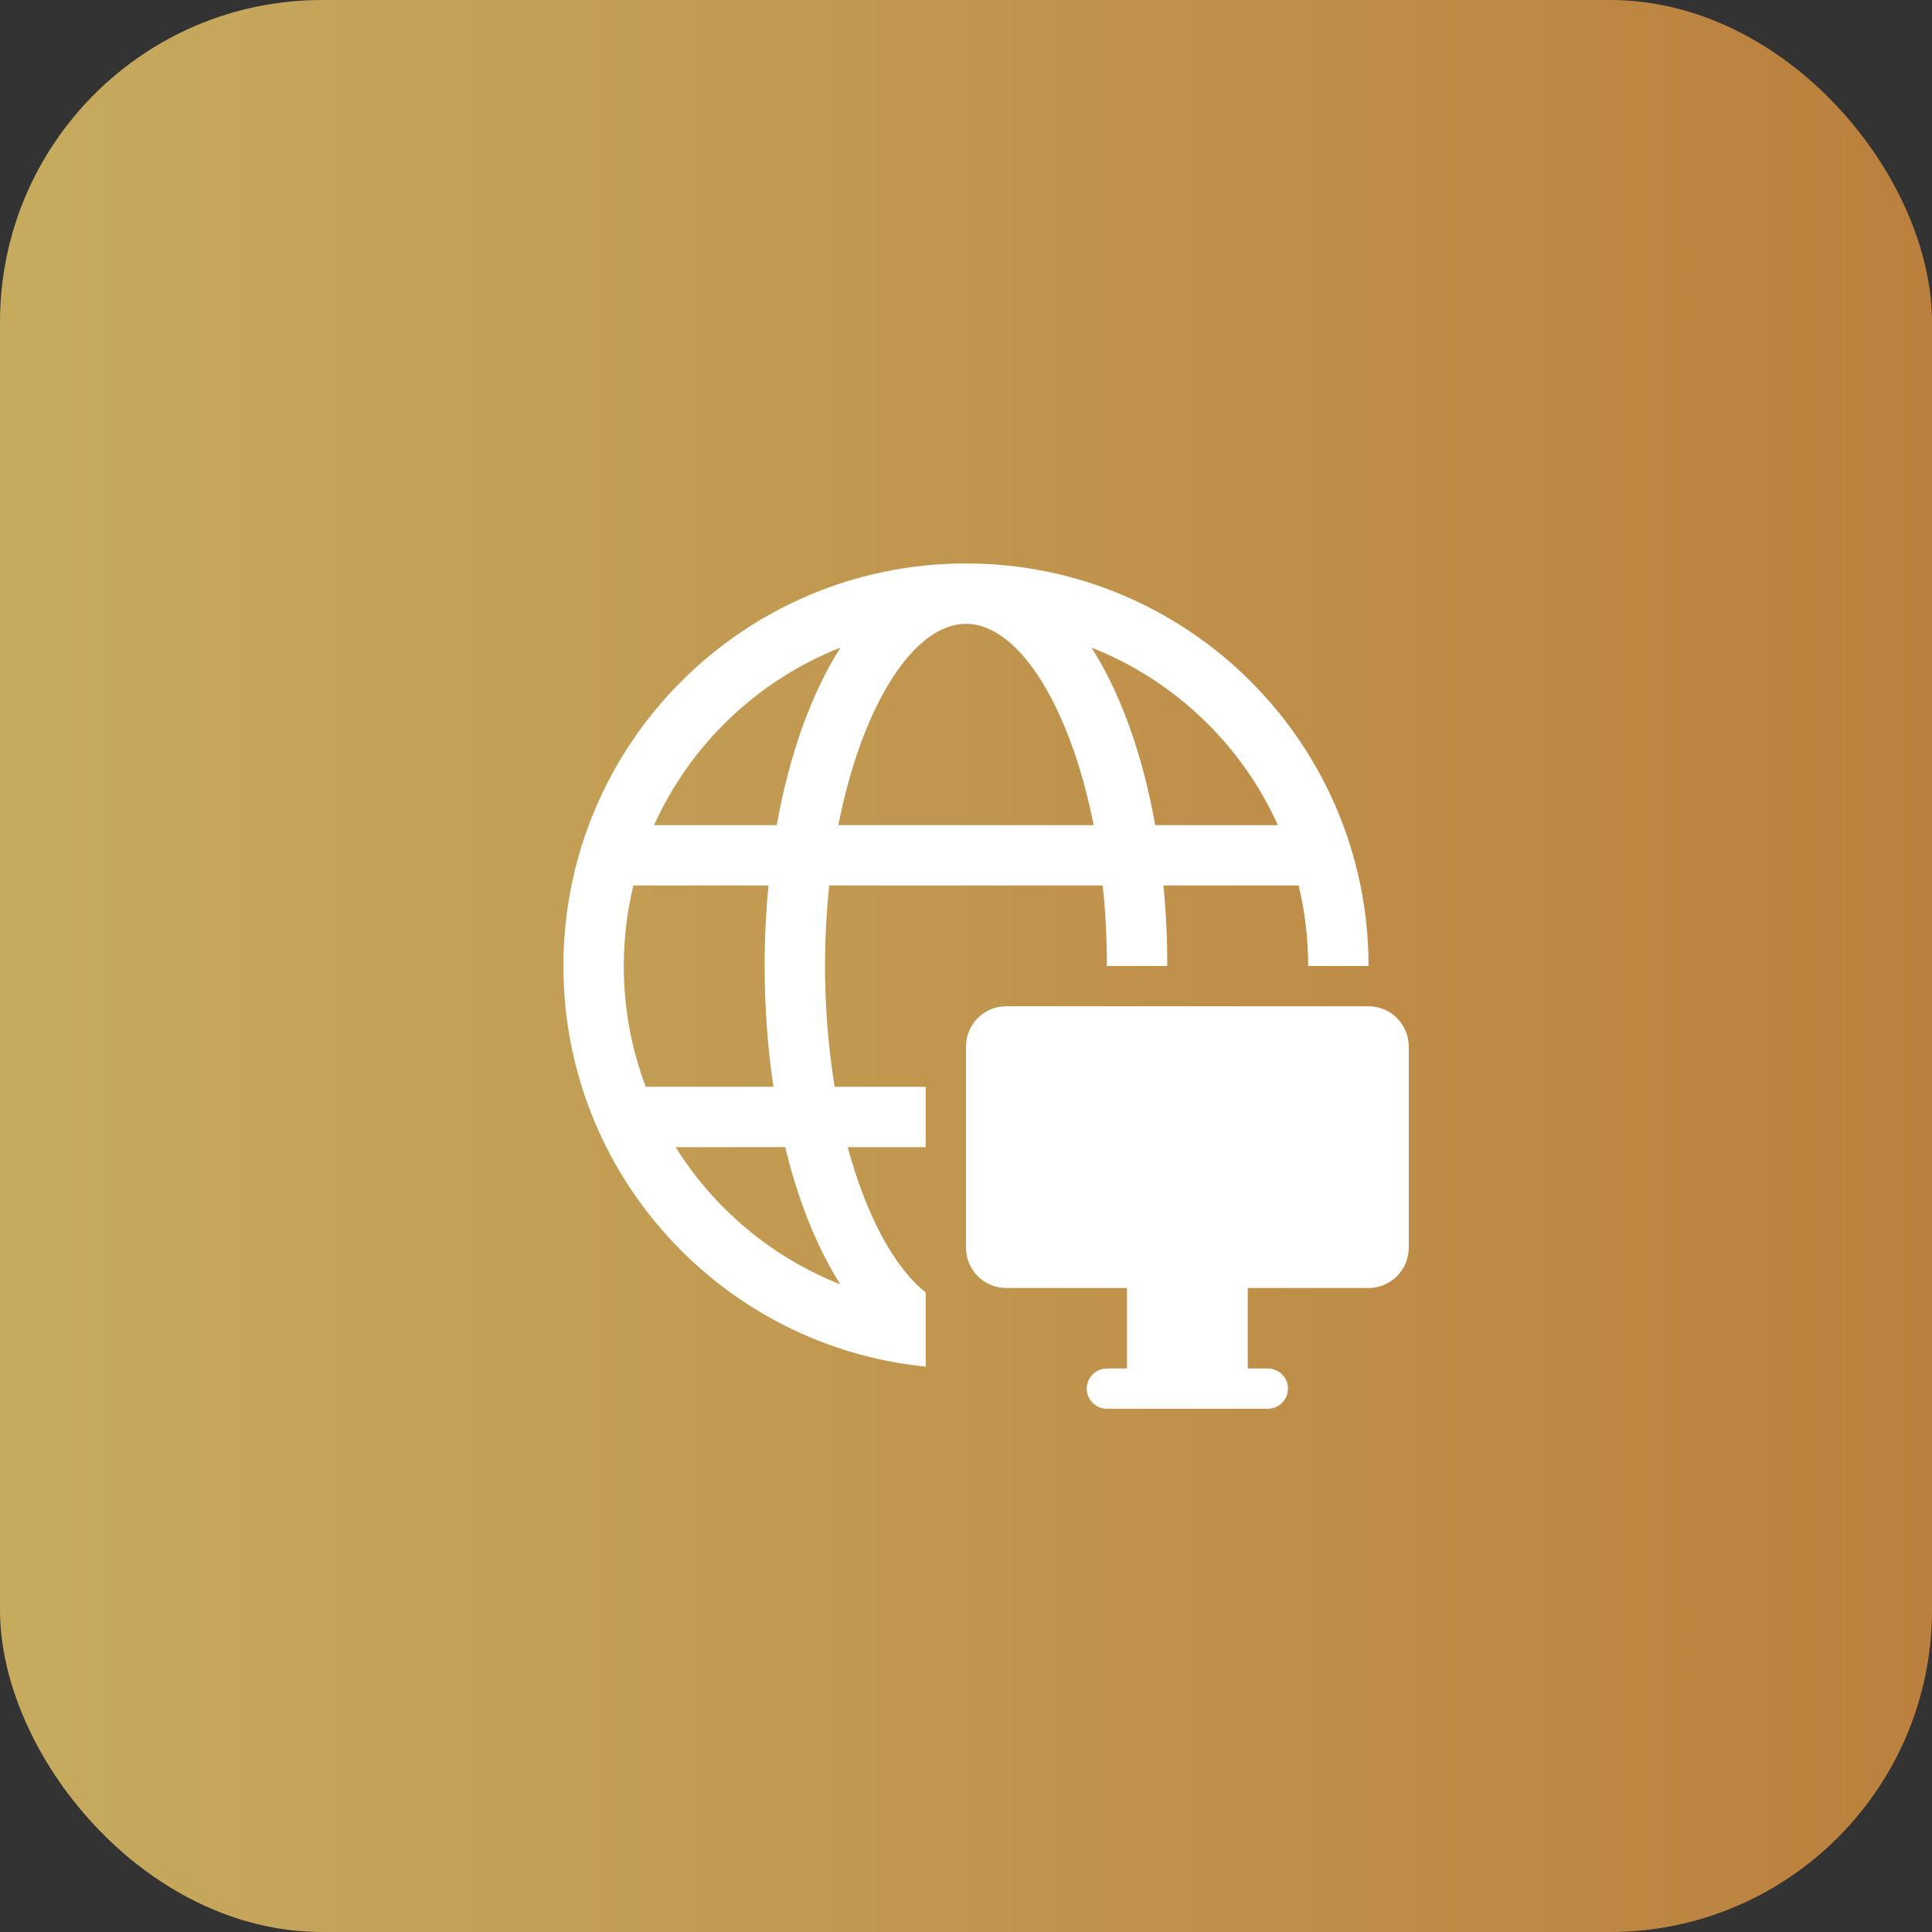
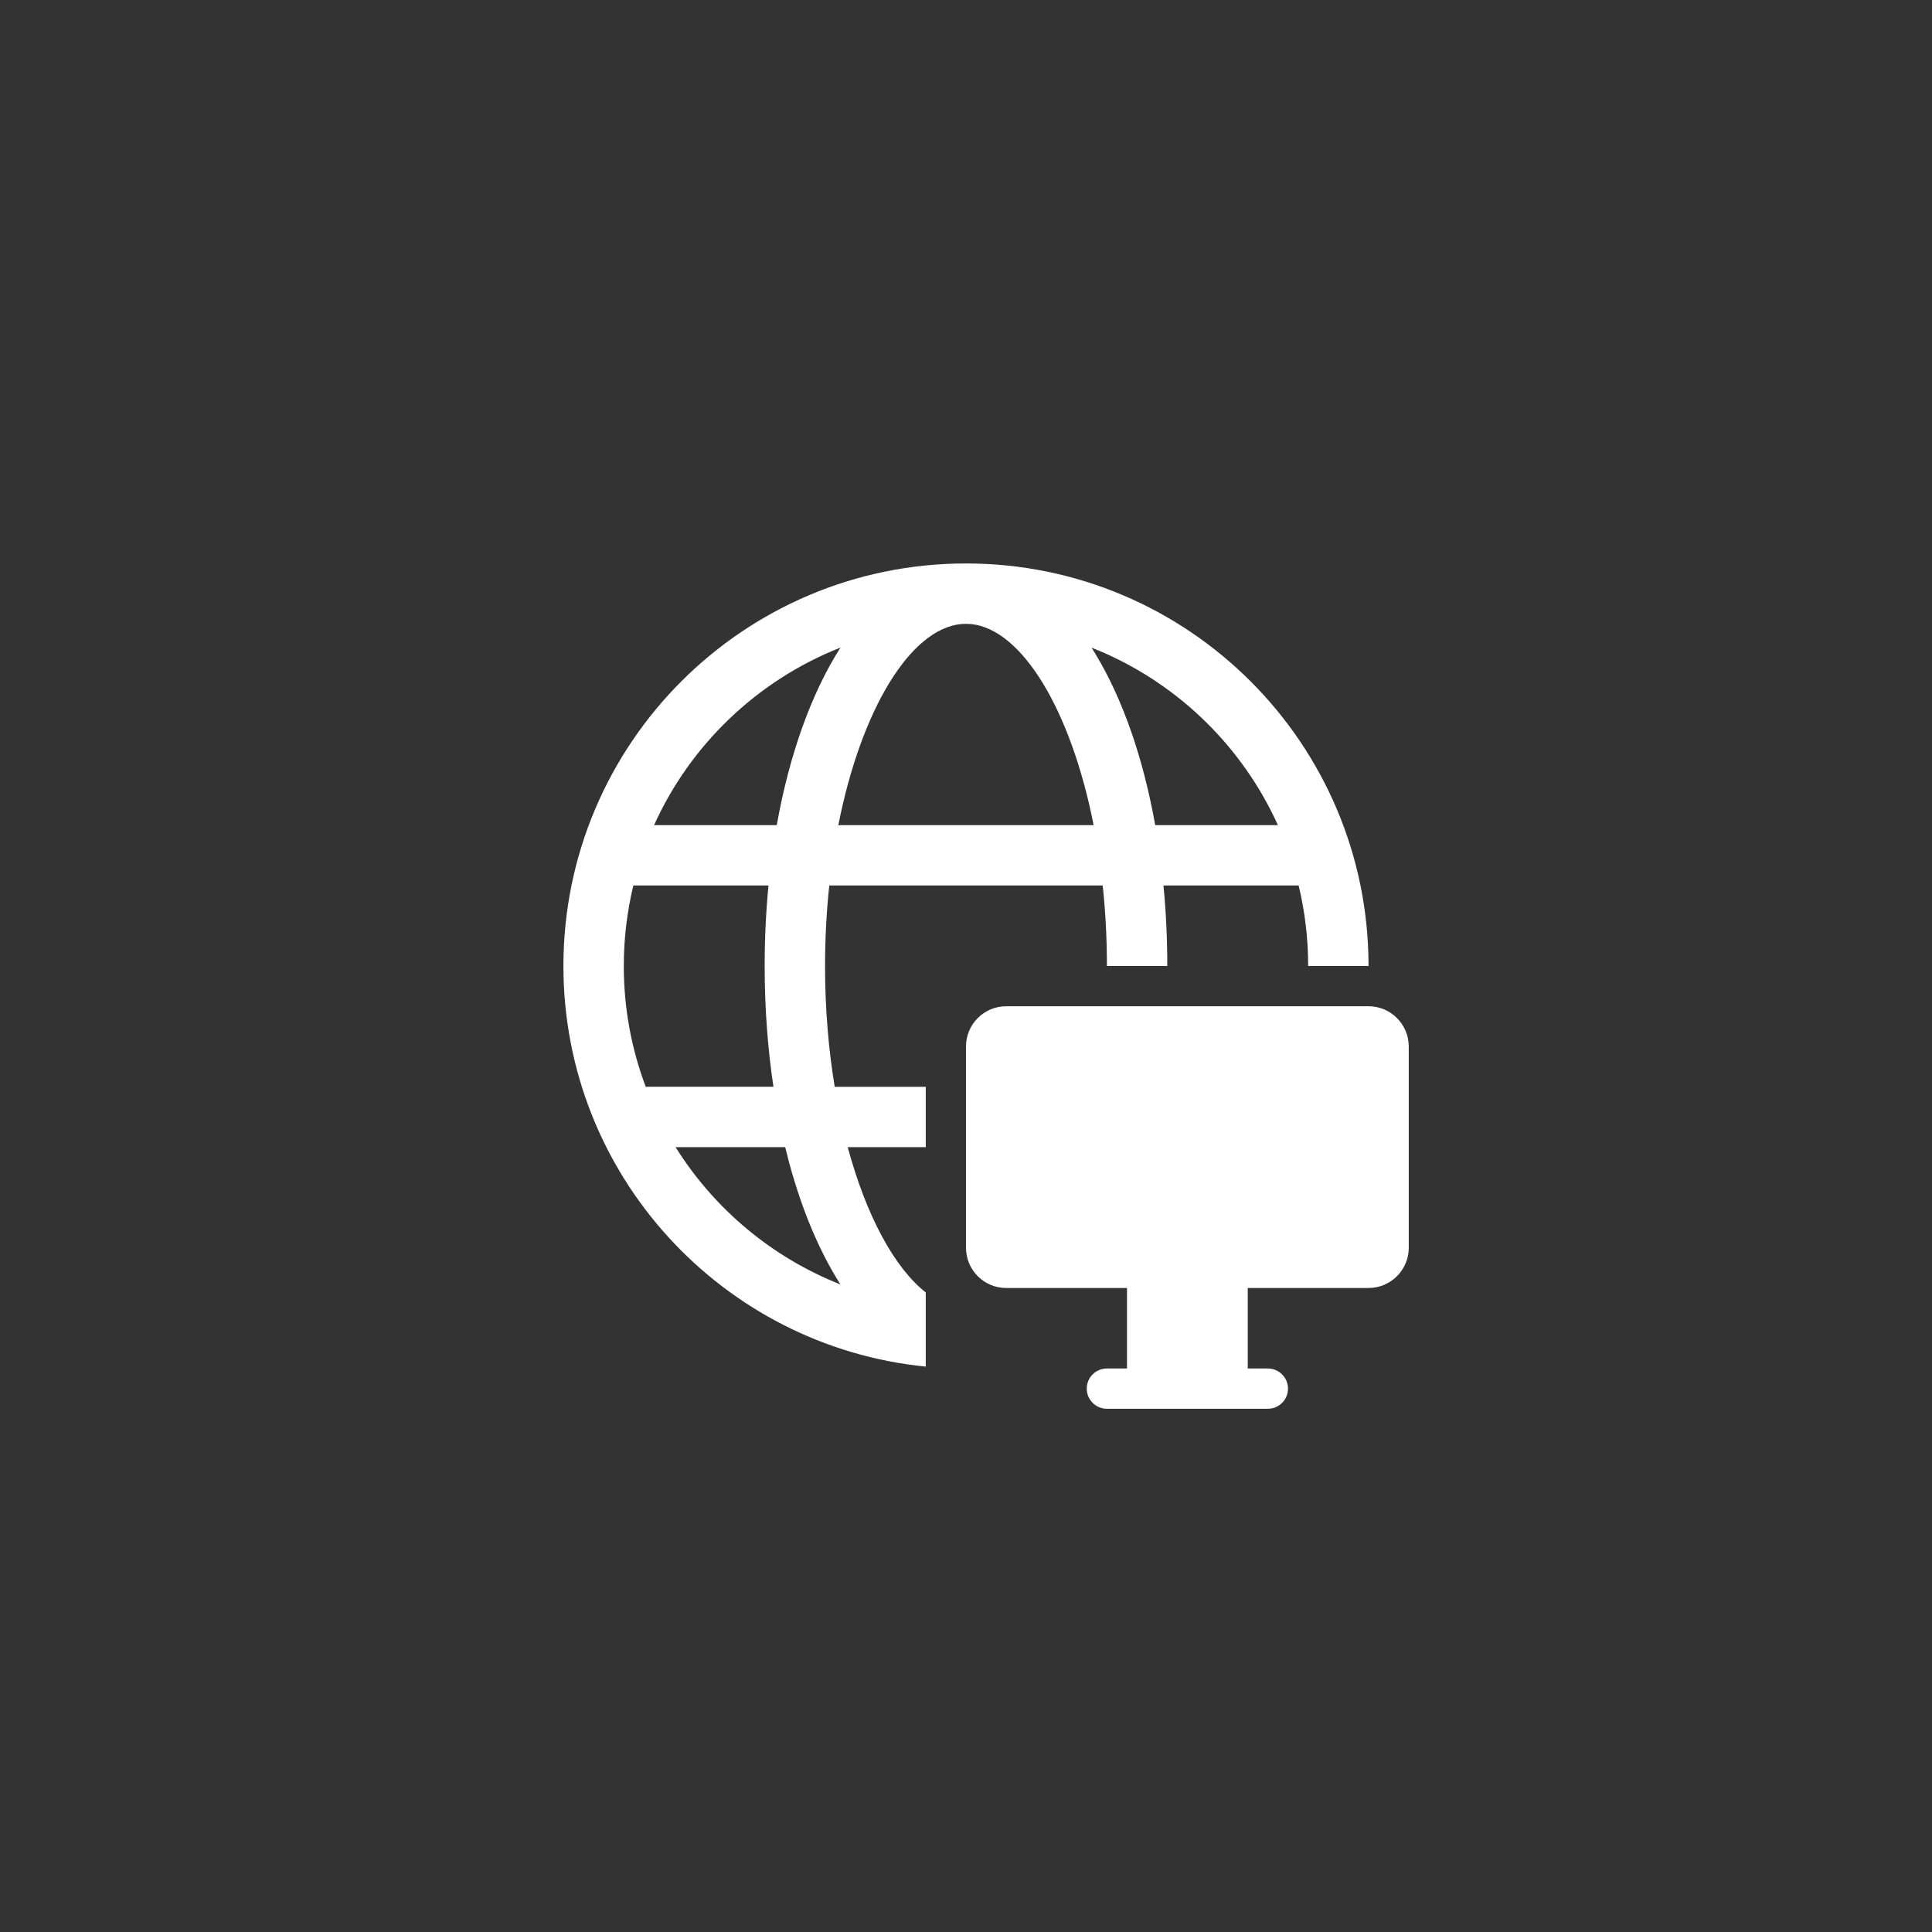
<svg xmlns="http://www.w3.org/2000/svg" width="48" height="48" viewBox="0 0 48 48" fill="none">
  <rect x="0" y="0" width="48" height="48" fill="#333333" stroke="none" />
-   <rect width="48" height="48" rx="8" fill="url(#paint0_linear_578_1895)" />
  <path d="M34.001 24C34.001 18.477 29.523 13.999 24 13.999C18.476 13.999 13.998 18.477 13.998 24.001C13.998 29.187 17.945 33.451 23 33.953V32.11C22.221 31.498 21.521 30.205 21.061 28.5H23V27.001H20.738C20.584 26.07 20.498 25.06 20.498 24.001C20.498 23.31 20.535 22.64 20.603 22H27.396C27.465 22.64 27.501 23.31 27.501 24H29.001C29.001 23.316 28.969 22.647 28.906 22L32.264 21.999C32.419 22.641 32.501 23.311 32.501 24H34L34.001 24ZM16.785 28.501L19.508 28.501L19.609 28.896C19.926 30.065 20.357 31.091 20.88 31.911C19.177 31.239 17.744 30.034 16.785 28.501ZM15.735 22H19.093C19.03 22.647 18.998 23.317 18.998 24.001C18.998 25.043 19.073 26.051 19.216 27L16.043 27.001C15.691 26.068 15.498 25.057 15.498 24.001C15.498 23.318 15.579 22.654 15.731 22.017L15.735 22ZM20.858 16.098L20.881 16.09C20.158 17.222 19.611 18.748 19.298 20.501L16.25 20.5C17.154 18.5 18.81 16.913 20.858 16.098ZM23.884 15.504L24 15.499L24.126 15.505C25.387 15.631 26.605 17.63 27.171 20.5H20.828C21.396 17.622 22.619 15.62 23.884 15.504ZM27.226 16.264L27.12 16.09L27.411 16.211C29.334 17.054 30.885 18.589 31.749 20.5L28.701 20.501C28.404 18.836 27.896 17.376 27.226 16.264ZM24 31C24 31.552 24.447 32 25 32H28V34H27.5C27.223 34 27 34.224 27 34.5C27 34.776 27.223 35 27.5 35H31.5C31.776 35 32 34.776 32 34.5C32 34.224 31.776 34 31.5 34H31V32H34C34.552 32 35 31.552 35 31V26C35 25.448 34.552 25 34 25H25C24.447 25 24 25.448 24 26V31Z" fill="white" />
  <defs>
    <linearGradient id="paint0_linear_578_1895" x1="0" y1="24" x2="48" y2="24" gradientUnits="userSpaceOnUse">
      <stop stop-color="#C6AB5F" />
      <stop offset="1" stop-color="#BB803D" />
    </linearGradient>
  </defs>
</svg>